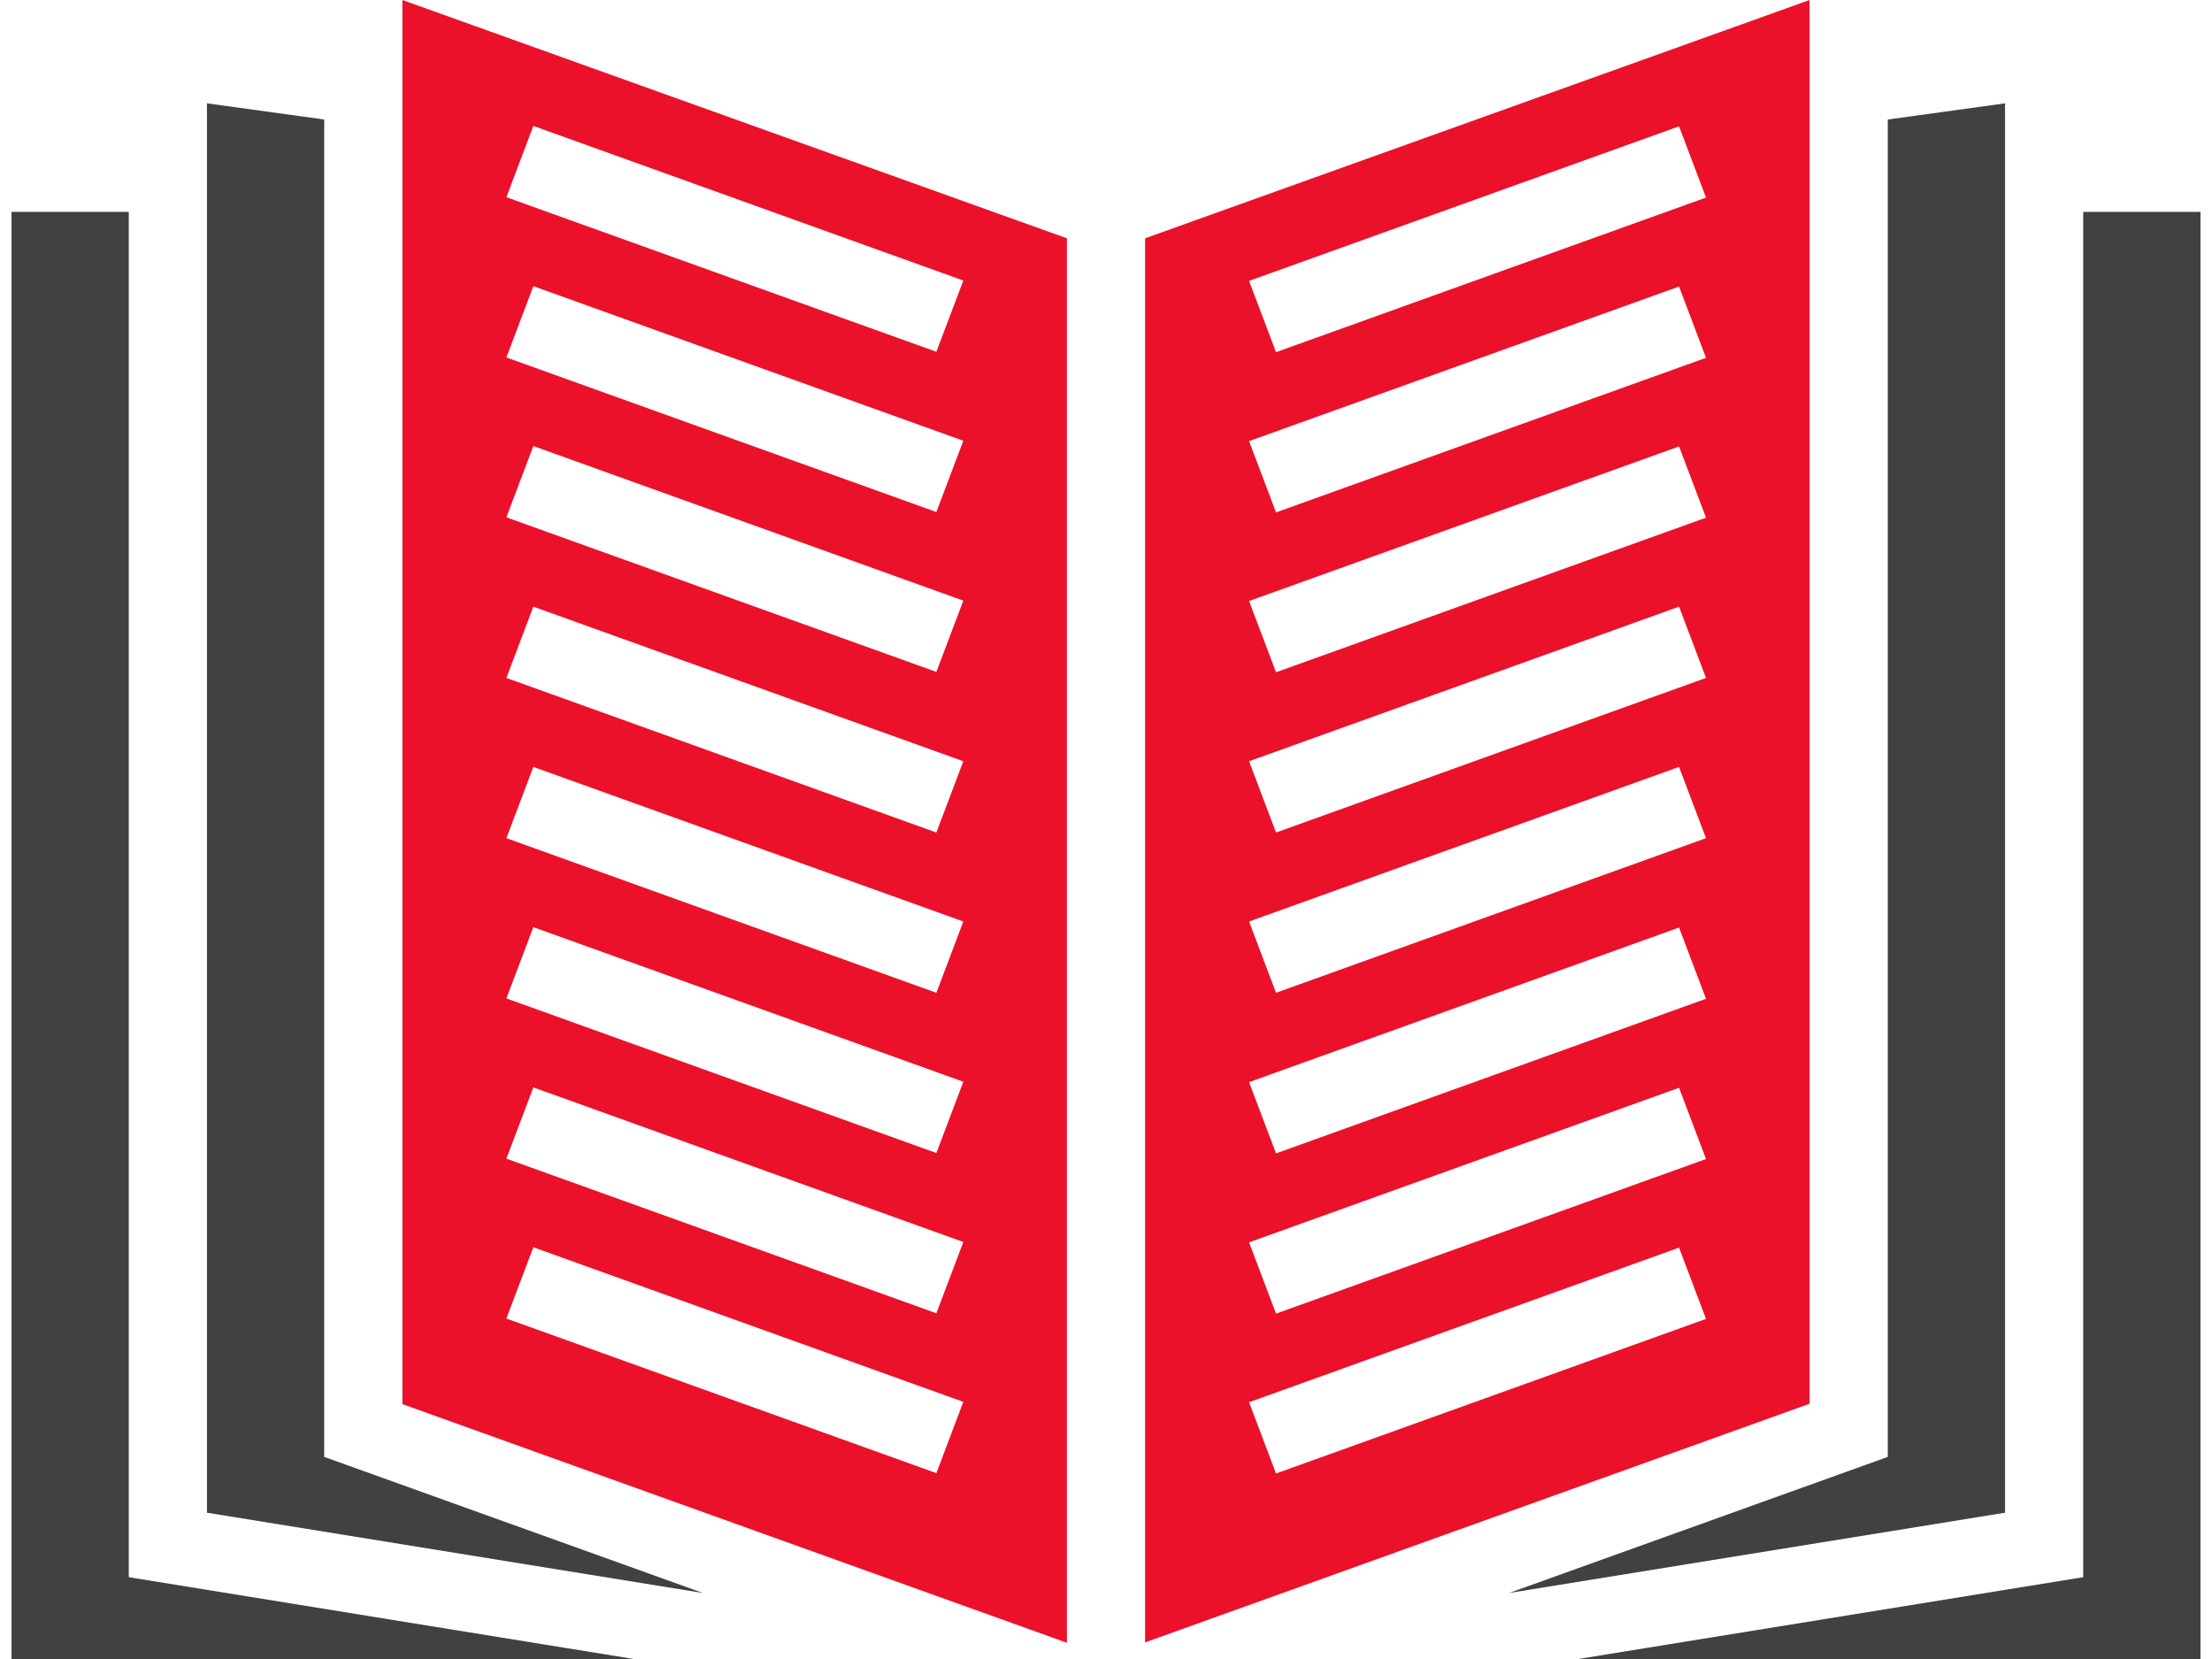
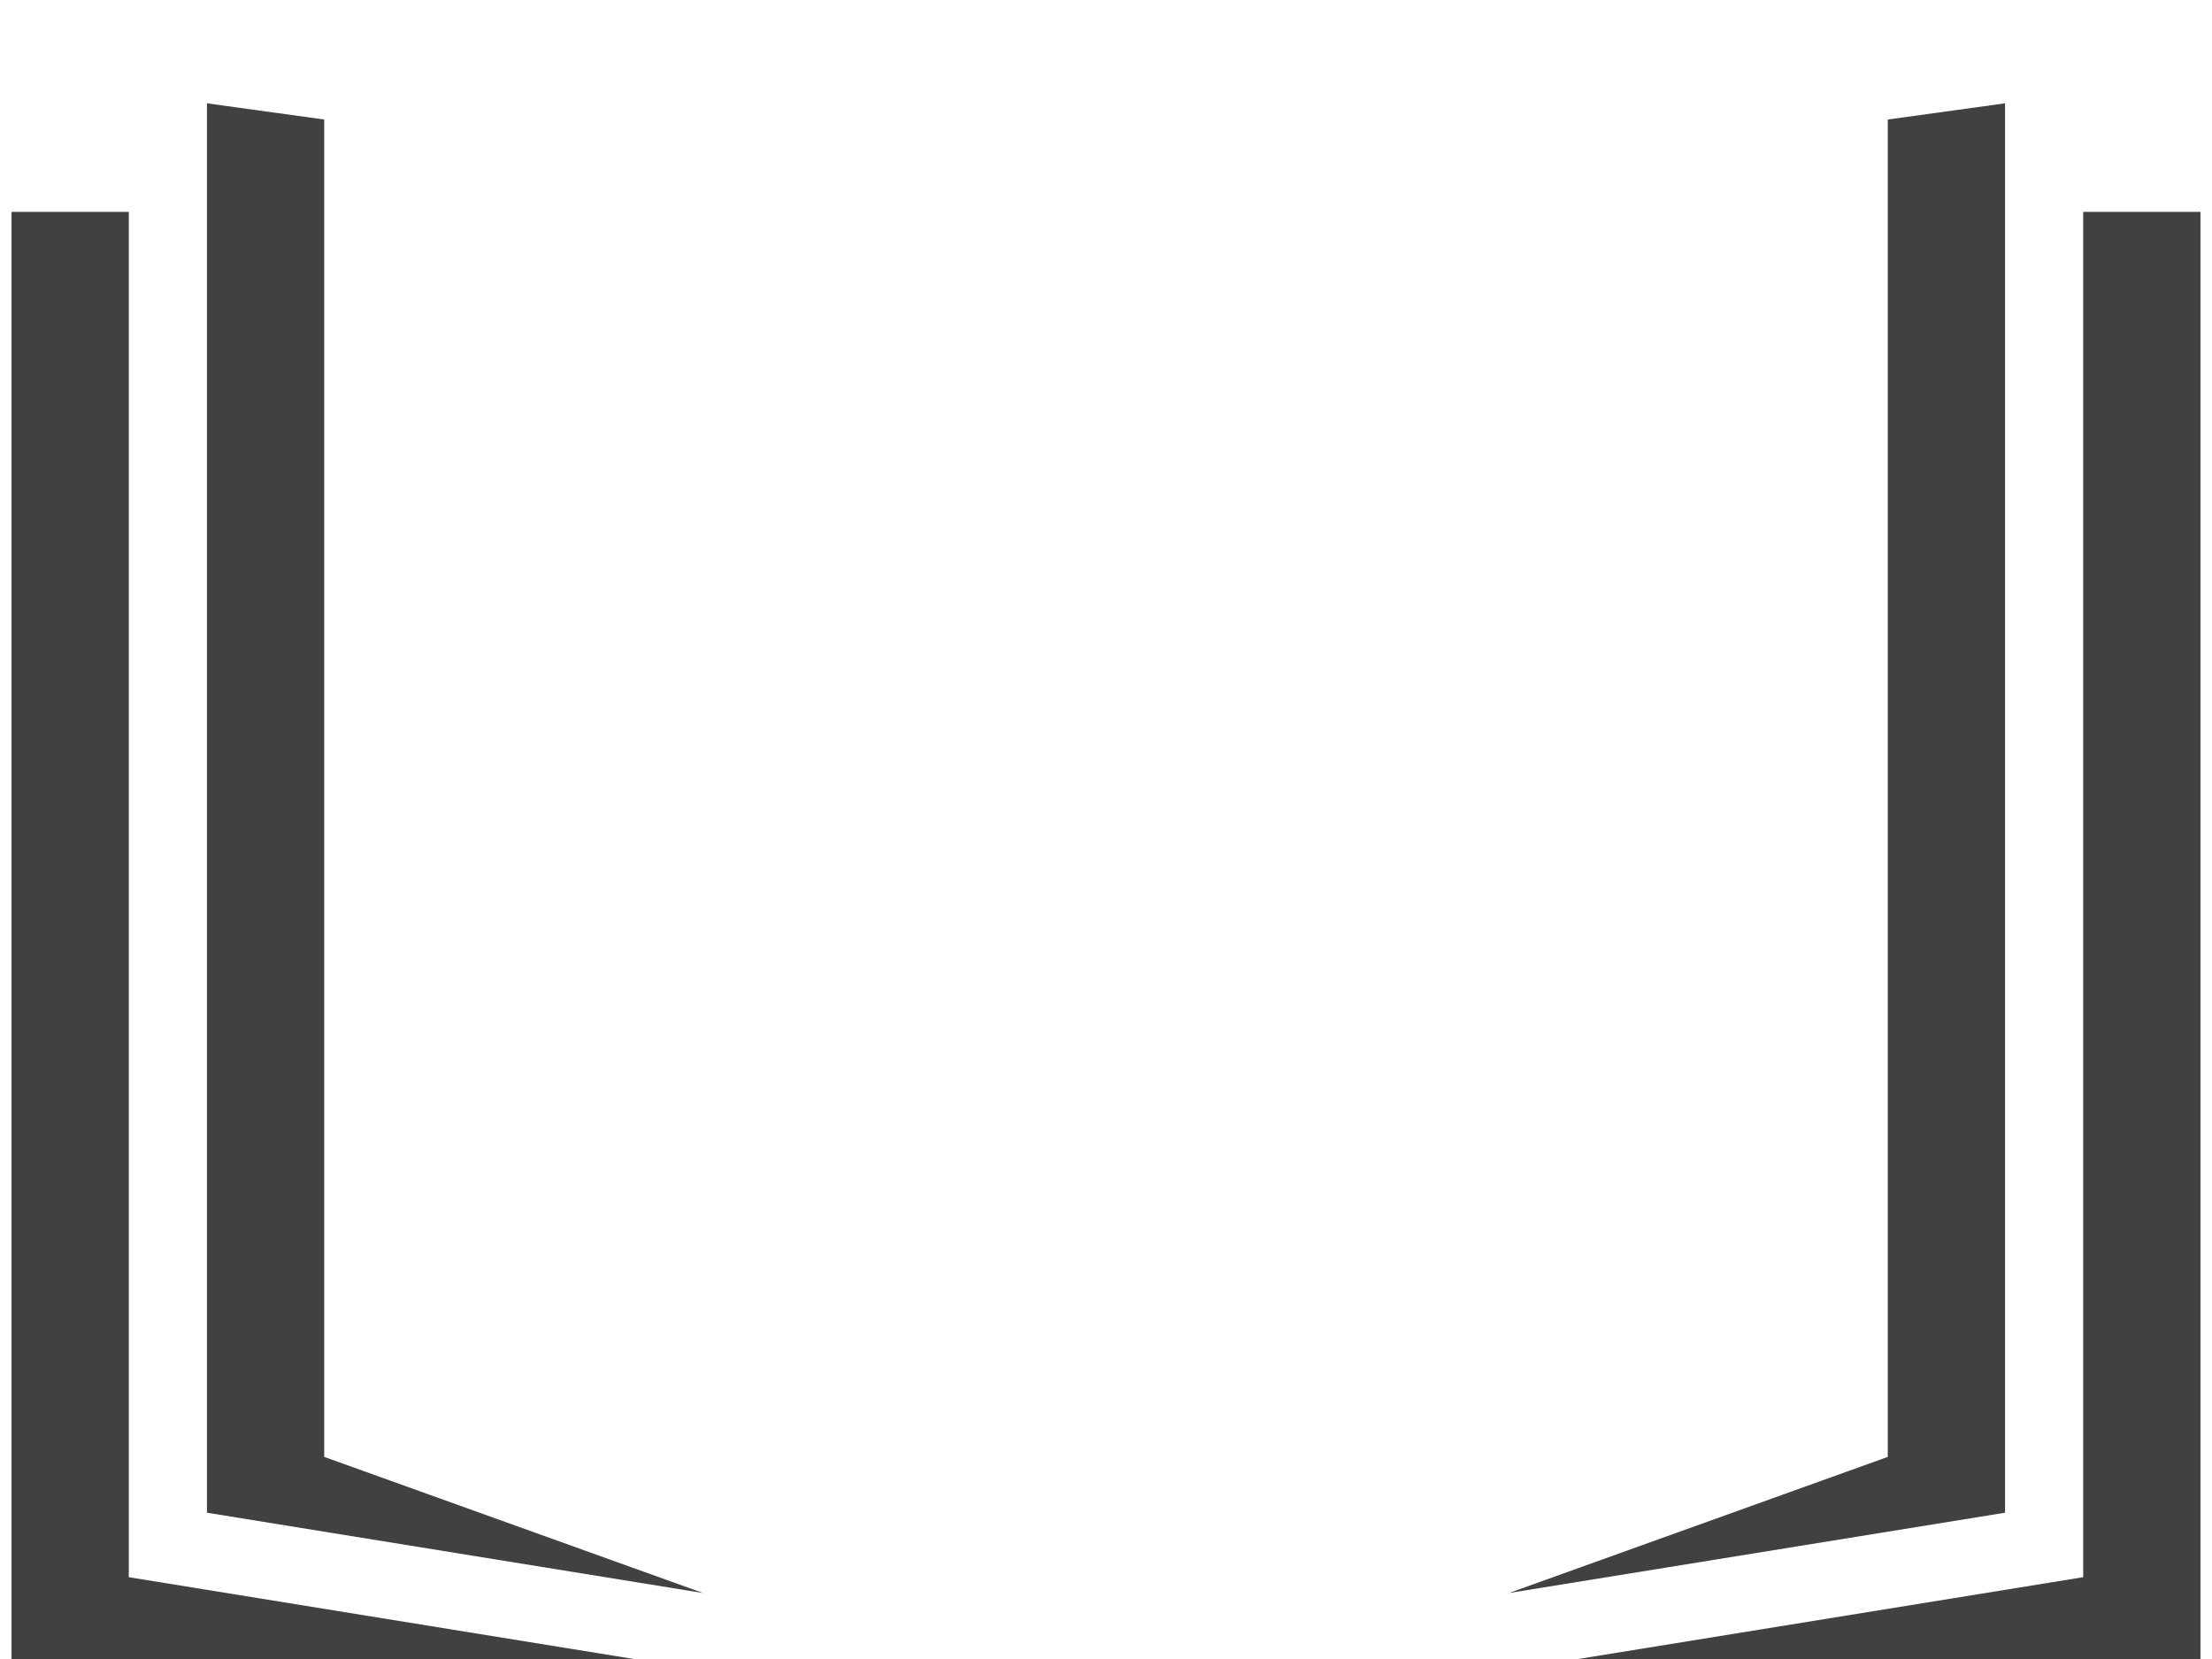
<svg xmlns="http://www.w3.org/2000/svg" width="96" height="72" viewBox="0 0 96 72" fill="none">
  <g id="Elements" clip-path="url(#clip0_481_1193)">
    <path id="Vector" d="M90.41 68.449L68.493 72H95.5V9.196H90.41V68.449Z" fill="#414141" />
    <path id="Vector_2" d="M87.018 4.484L81.929 5.187V63.229L65.49 69.136L87.018 65.651V4.484Z" fill="#414141" />
-     <path id="Vector_3" d="M78.536 0L49.696 10.342V71.28L78.536 60.922V0ZM55.379 63.949L54.209 60.856L72.87 54.147L74.04 57.24L55.379 63.949ZM55.379 57.011L54.209 53.918L72.87 47.209L74.04 50.302L55.379 57.011ZM55.379 50.056L54.209 46.964L72.87 40.255L74.04 43.347L55.379 50.056ZM55.379 43.086L54.209 39.993L72.87 33.284L74.04 36.376L55.379 43.086ZM55.379 36.131L54.209 33.038L72.87 26.329L74.04 29.422L55.379 36.131ZM55.379 29.176L54.209 26.084L72.87 19.375L74.04 22.467L55.379 29.176ZM55.379 22.238L54.209 19.145L72.87 12.436L74.04 15.529L55.379 22.238ZM55.379 15.284L54.209 12.191L72.87 5.482L74.04 8.575L55.379 15.284Z" fill="#EB112A" />
-     <path id="Vector_4" d="M17.464 60.938L46.304 71.296V10.342L17.464 0V60.938ZM23.147 5.465L41.808 12.175L40.638 15.267L21.977 8.558L23.147 5.465ZM23.147 12.42L41.808 19.129L40.638 22.222L21.977 15.513L23.147 12.42ZM23.147 19.358L41.808 26.067L40.638 29.16L21.977 22.451L23.147 19.358ZM23.147 26.329L41.808 33.038L40.638 36.131L21.977 29.422L23.147 26.329ZM23.147 33.284L41.808 39.993L40.638 43.086L21.977 36.376L23.147 33.284ZM23.147 40.238L41.808 46.947L40.638 50.04L21.977 43.331L23.147 40.238ZM23.147 47.193L41.808 53.902L40.638 56.995L21.977 50.285L23.147 47.193ZM23.147 54.131L41.808 60.84L40.638 63.933L21.977 57.224L23.147 54.131Z" fill="#EB112A" />
    <path id="Vector_5" d="M5.589 9.196H0.5V72H27.507L5.589 68.449V9.196Z" fill="#414141" />
    <path id="Vector_6" d="M14.071 5.187L8.982 4.484V65.651L30.51 69.136L14.071 63.229V5.187Z" fill="#414141" />
  </g>
  <defs>
    <clipPath id="clip0_481_1193">
      <rect width="95" height="72" fill="white" transform="translate(0.5)" />
    </clipPath>
  </defs>
</svg>